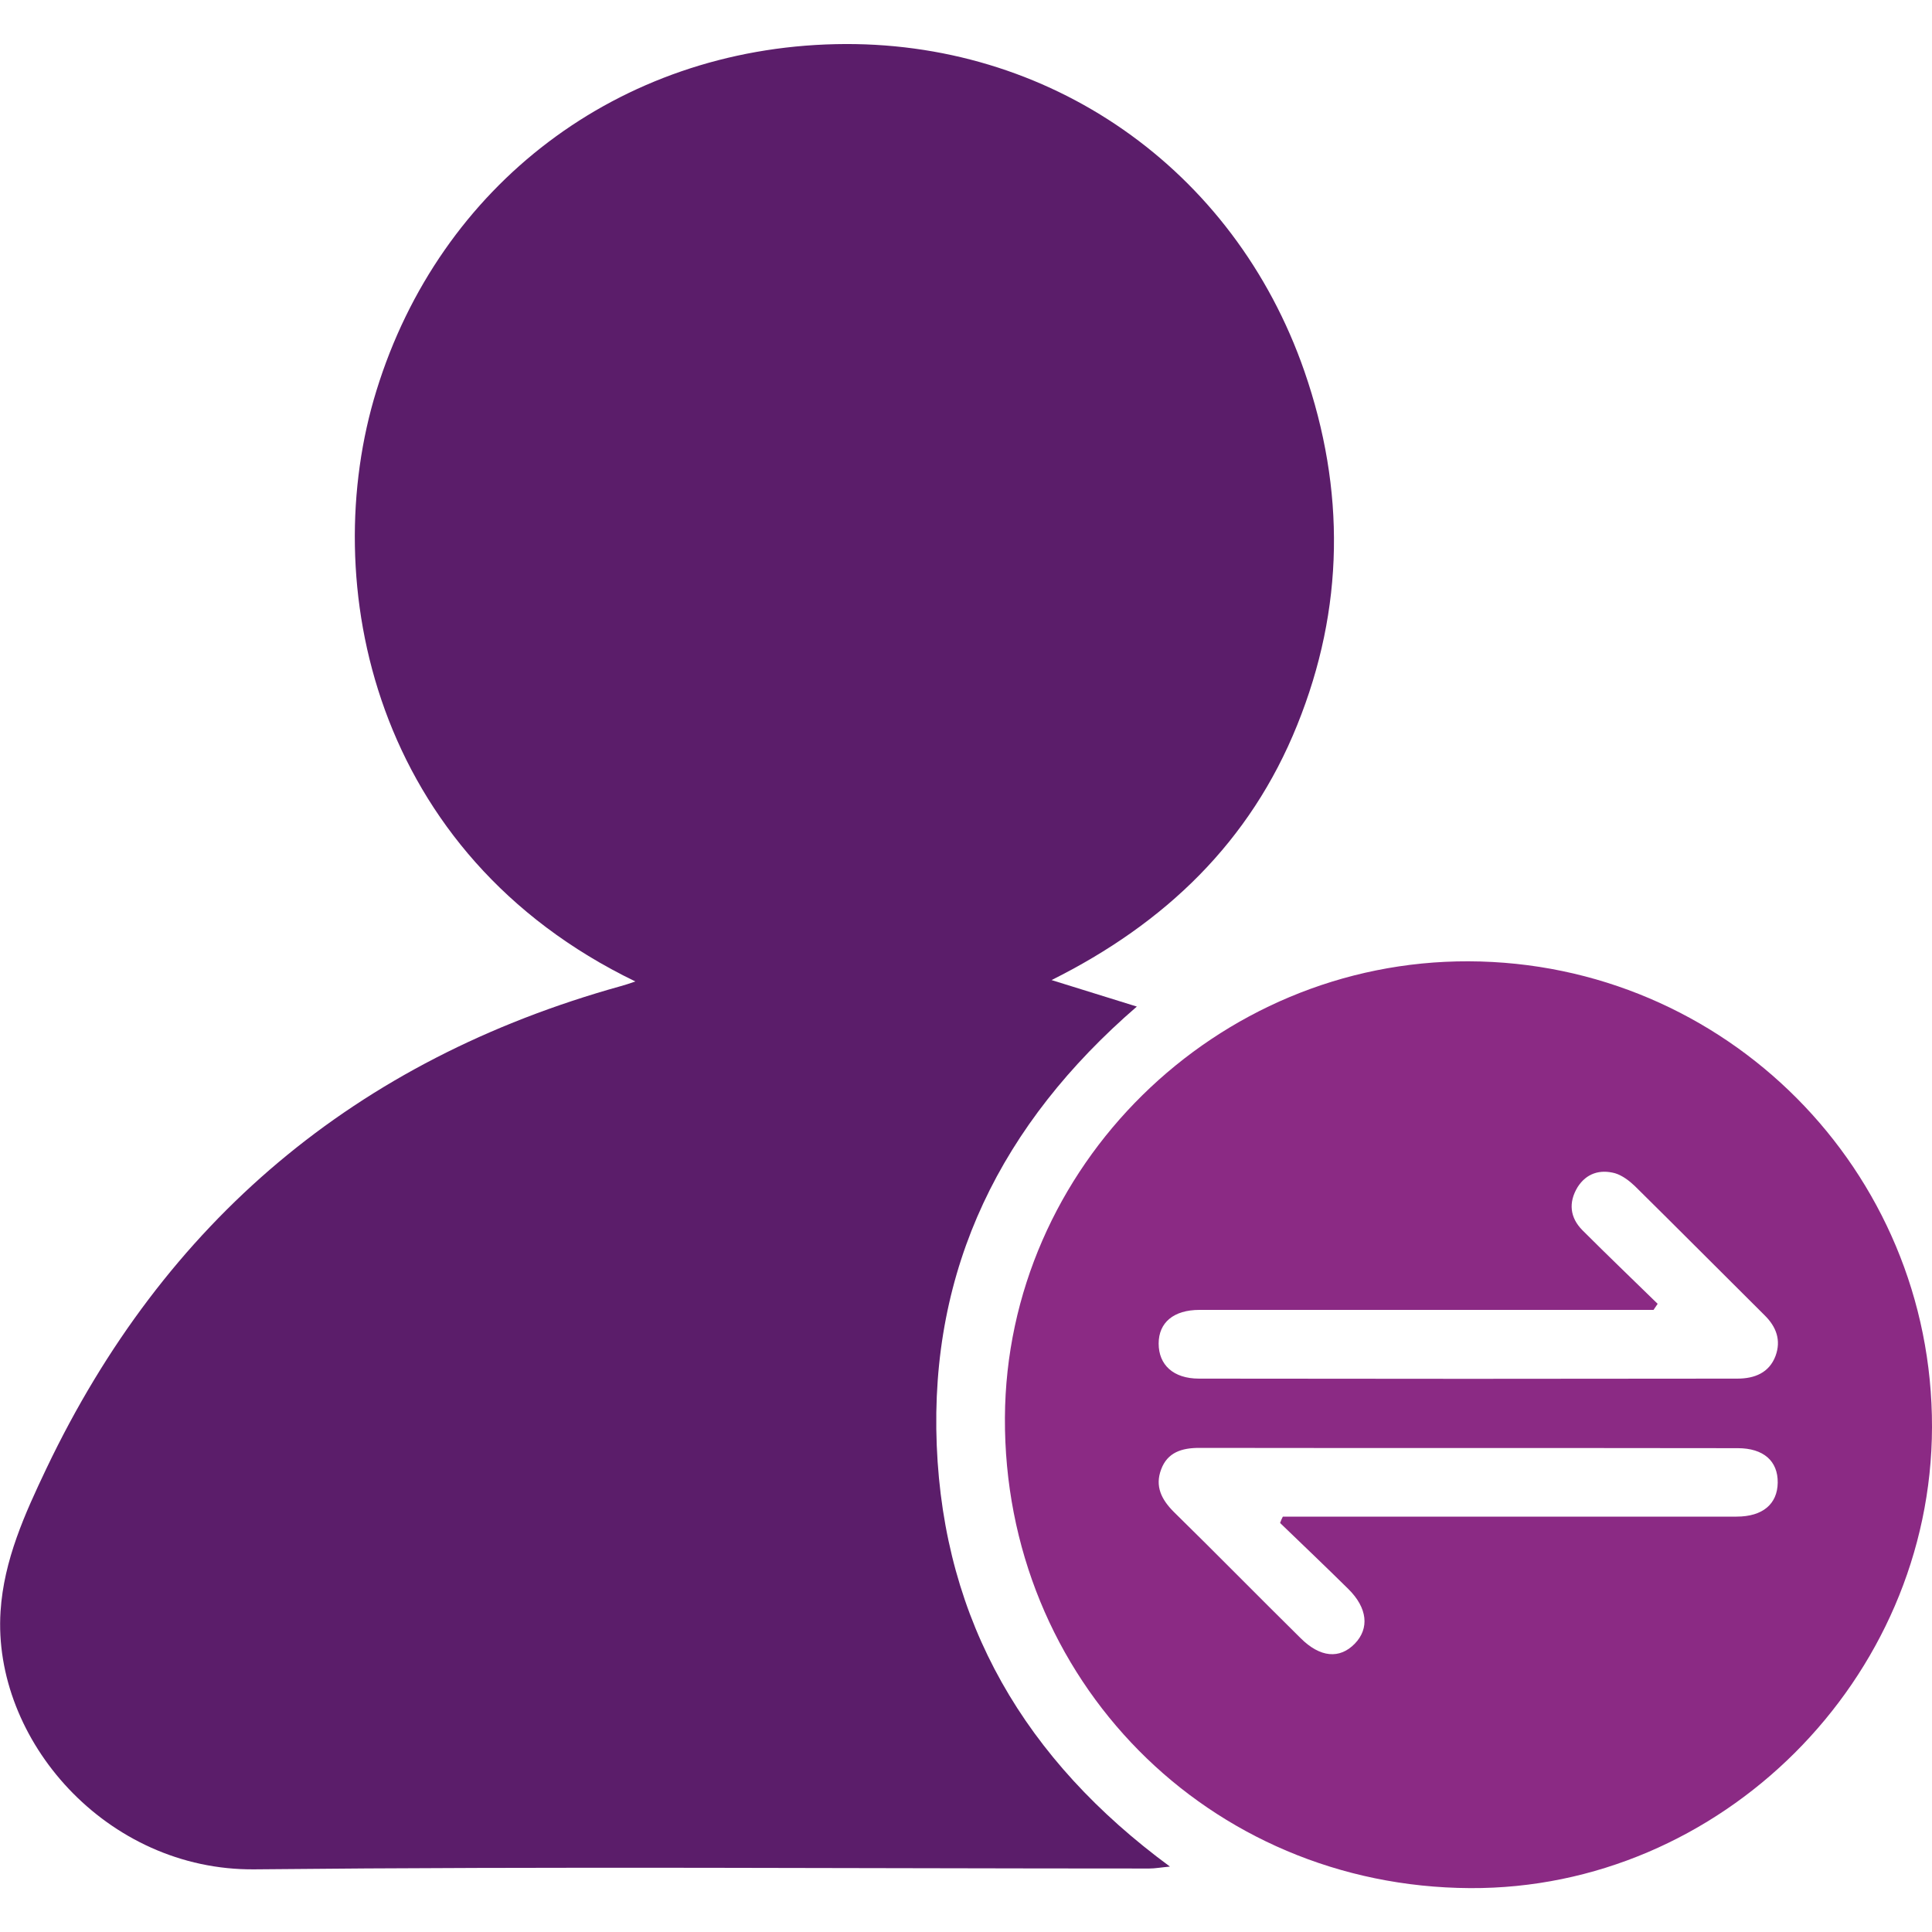
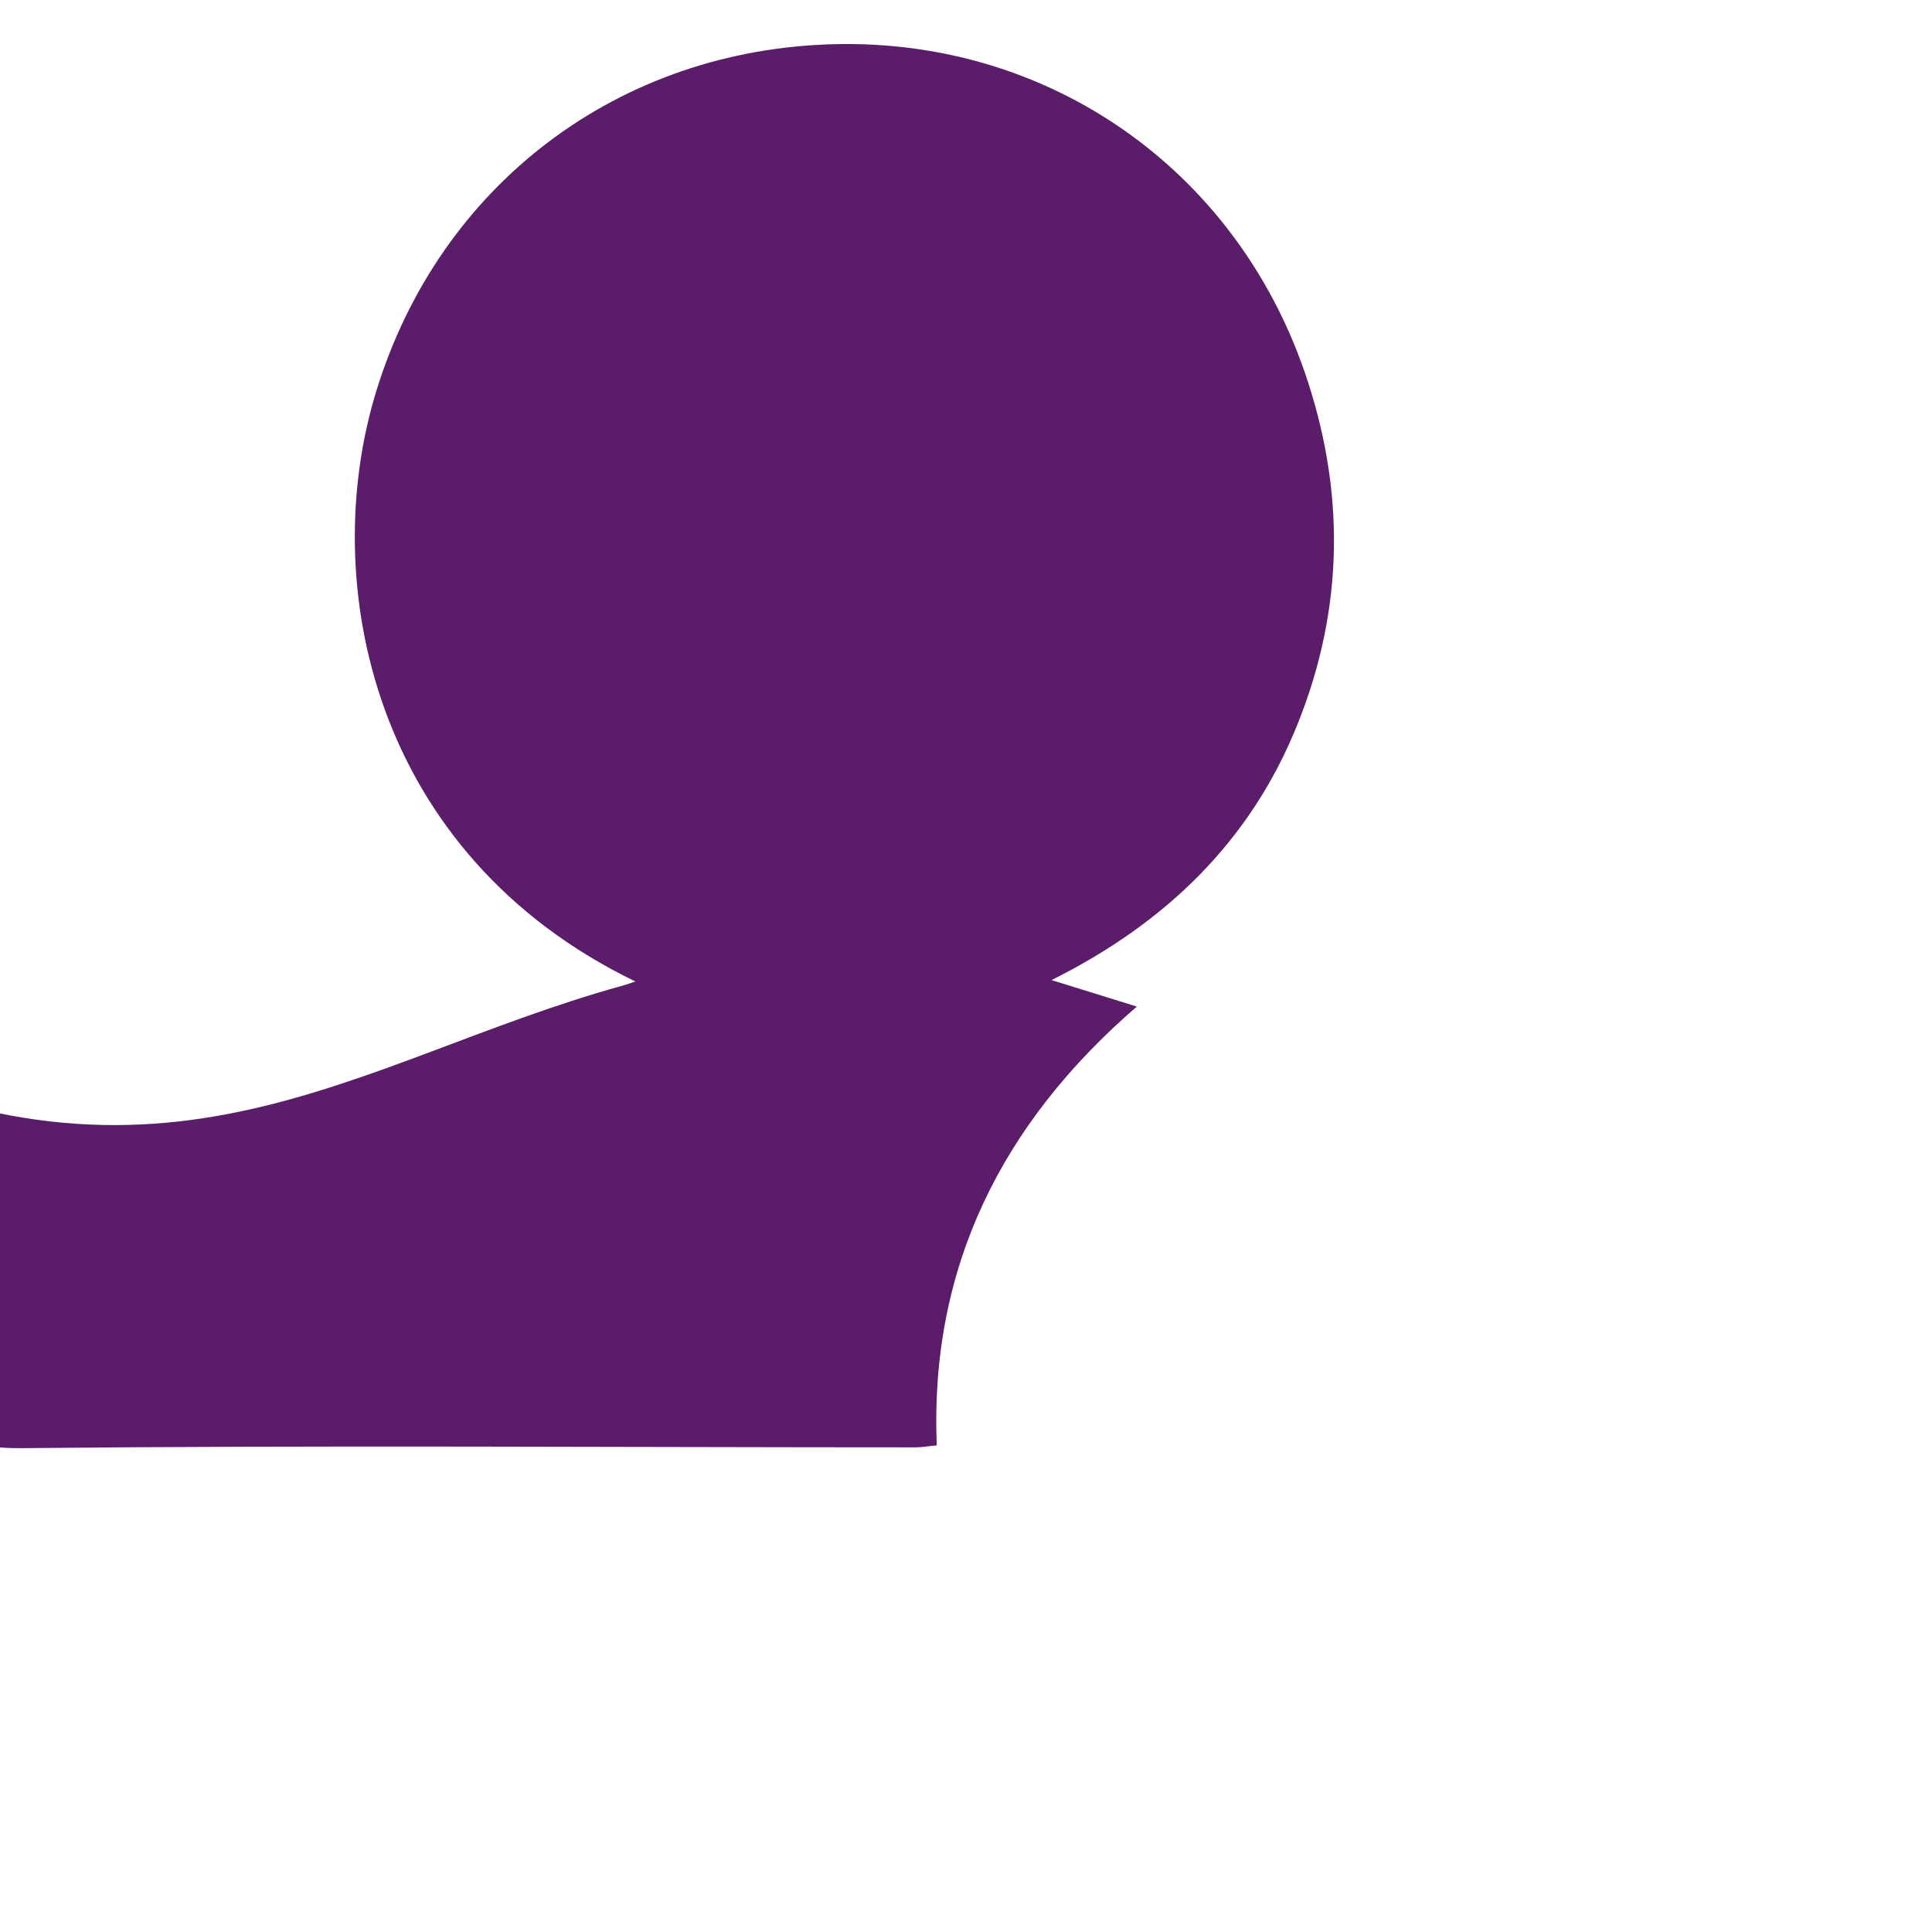
<svg xmlns="http://www.w3.org/2000/svg" version="1.1" id="Layer_1" x="0px" y="0px" viewBox="0 0 70 70" style="enable-background:new 0 0 70 70;" xml:space="preserve">
  <style type="text/css">
	.st0{fill:#5B1D6A;}
	.st1{fill:#8B2A84;}
</style>
  <g>
-     <path class="st0" d="M23.02,35.56c-9.53-4.61-11.53-14.46-9.38-21.41c2.3-7.46,8.78-12.38,16.64-12.55   C38,1.43,44.71,6.1,47.26,13.45c1.49,4.3,1.45,8.59-0.26,12.82c-1.7,4.22-4.77,7.18-8.9,9.24c1.09,0.34,2.03,0.63,3.09,0.96   c-4.91,4.24-7.51,9.47-7.25,15.9c0.26,6.4,3.2,11.4,8.45,15.26c-0.33,0.03-0.54,0.07-0.75,0.07c-10.81,0-21.61-0.08-32.42,0.03   c-5.37,0.05-9.5-4.7-9.2-9.35c0.12-1.86,0.88-3.53,1.66-5.17C5.96,44.24,12.9,38.4,22.49,35.73   C22.64,35.69,22.79,35.64,23.02,35.56z" />
-     <path class="st1" d="M53.21,34.83C62.51,34.86,70.02,42.4,70,51.71c-0.02,9.14-7.65,16.75-16.74,16.7   c-9.48-0.05-16.9-7.56-16.85-17.05C36.46,42.28,44.05,34.8,53.21,34.83z M60.06,47.24c-0.05,0.07-0.1,0.15-0.15,0.22   c-0.28,0-0.56,0-0.84,0c-5.2,0-10.41,0-15.61,0c-0.94,0-1.48,0.46-1.48,1.22c0,0.77,0.53,1.27,1.46,1.27   c6.5,0.01,13.01,0.01,19.51,0c0.62,0,1.15-0.21,1.38-0.82c0.21-0.57,0.03-1.06-0.4-1.48c-1.57-1.56-3.13-3.13-4.7-4.68   c-0.2-0.19-0.45-0.38-0.71-0.46c-0.55-0.15-1.04,0-1.36,0.5c-0.34,0.56-0.28,1.11,0.18,1.57C58.24,45.48,59.16,46.36,60.06,47.24z    M46.38,55.18c0.03-0.08,0.06-0.16,0.1-0.23c0.3,0,0.6,0,0.91,0c5.18,0,10.35,0,15.53,0c0.95,0,1.48-0.46,1.49-1.23   c0.01-0.78-0.51-1.25-1.45-1.25c-6.5-0.01-13,0-19.51-0.01c-0.63,0-1.15,0.16-1.38,0.78c-0.23,0.61,0.01,1.09,0.46,1.54   c1.54,1.51,3.05,3.05,4.59,4.57c0.71,0.71,1.42,0.77,1.97,0.2c0.53-0.55,0.46-1.29-0.24-1.98C48.03,56.76,47.2,55.97,46.38,55.18z" />
+     <path class="st0" d="M23.02,35.56c-9.53-4.61-11.53-14.46-9.38-21.41c2.3-7.46,8.78-12.38,16.64-12.55   C38,1.43,44.71,6.1,47.26,13.45c1.49,4.3,1.45,8.59-0.26,12.82c-1.7,4.22-4.77,7.18-8.9,9.24c1.09,0.34,2.03,0.63,3.09,0.96   c-4.91,4.24-7.51,9.47-7.25,15.9c-0.33,0.03-0.54,0.07-0.75,0.07c-10.81,0-21.61-0.08-32.42,0.03   c-5.37,0.05-9.5-4.7-9.2-9.35c0.12-1.86,0.88-3.53,1.66-5.17C5.96,44.24,12.9,38.4,22.49,35.73   C22.64,35.69,22.79,35.64,23.02,35.56z" />
  </g>
</svg>